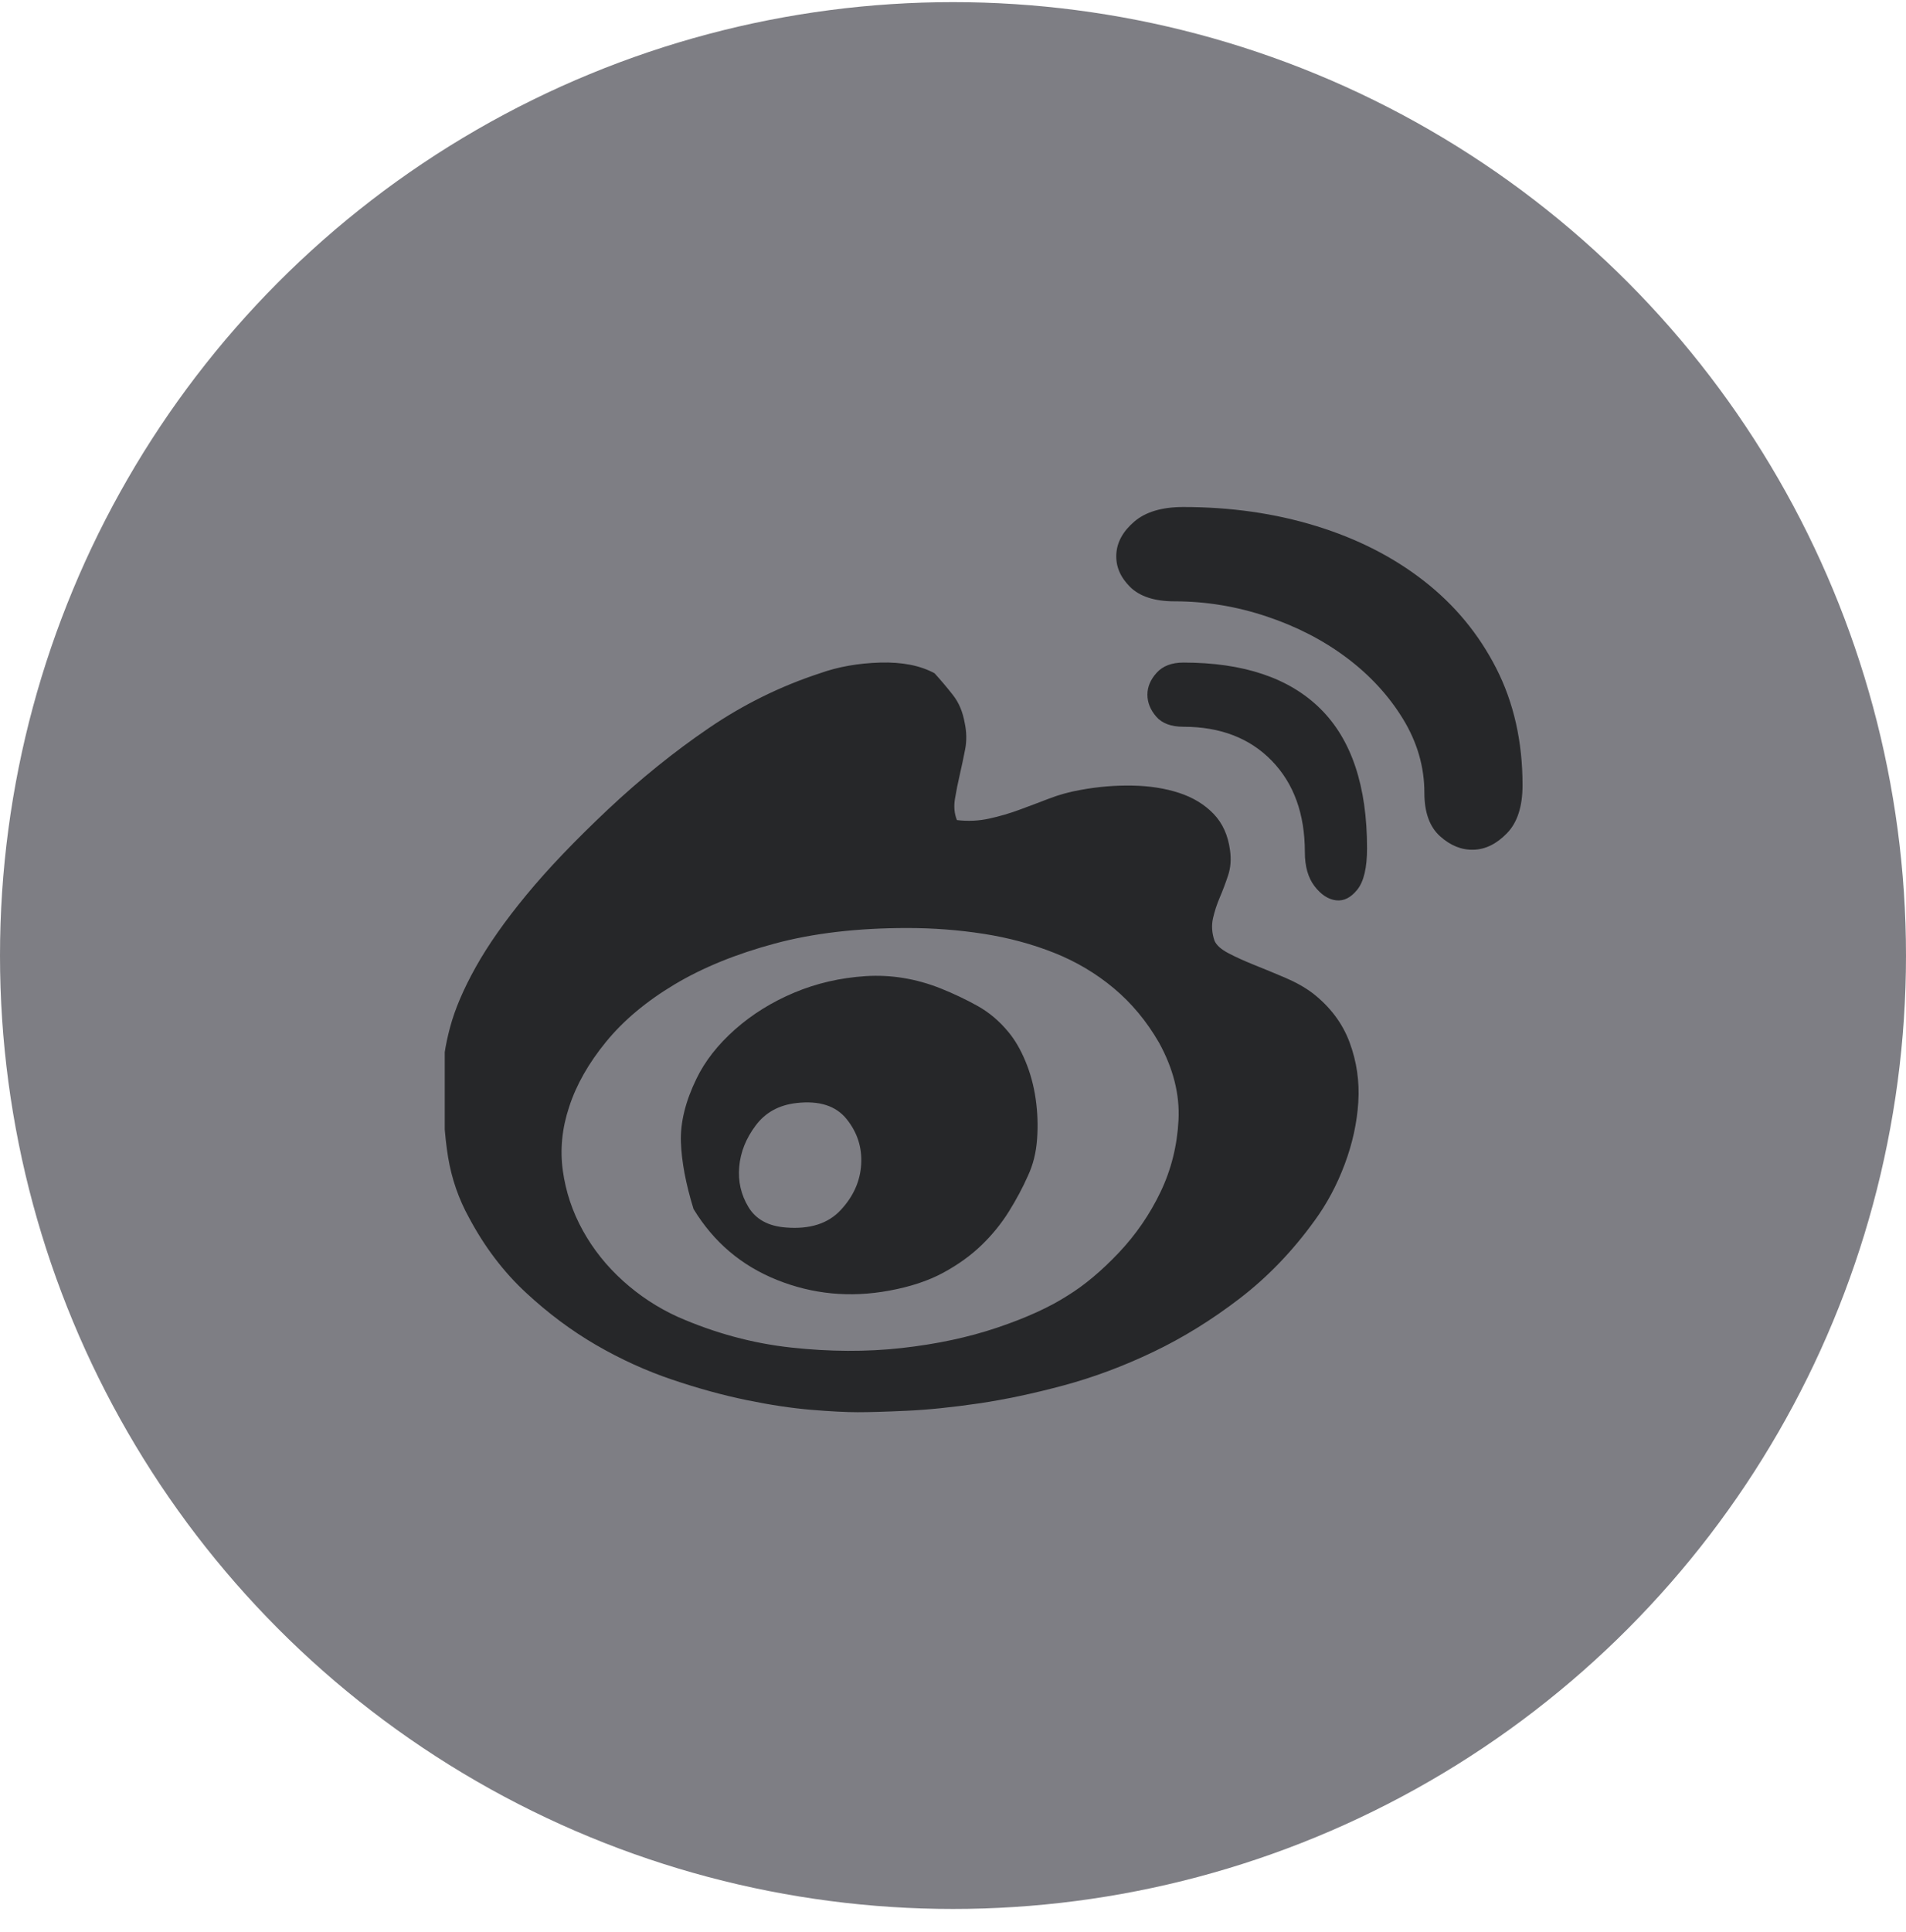
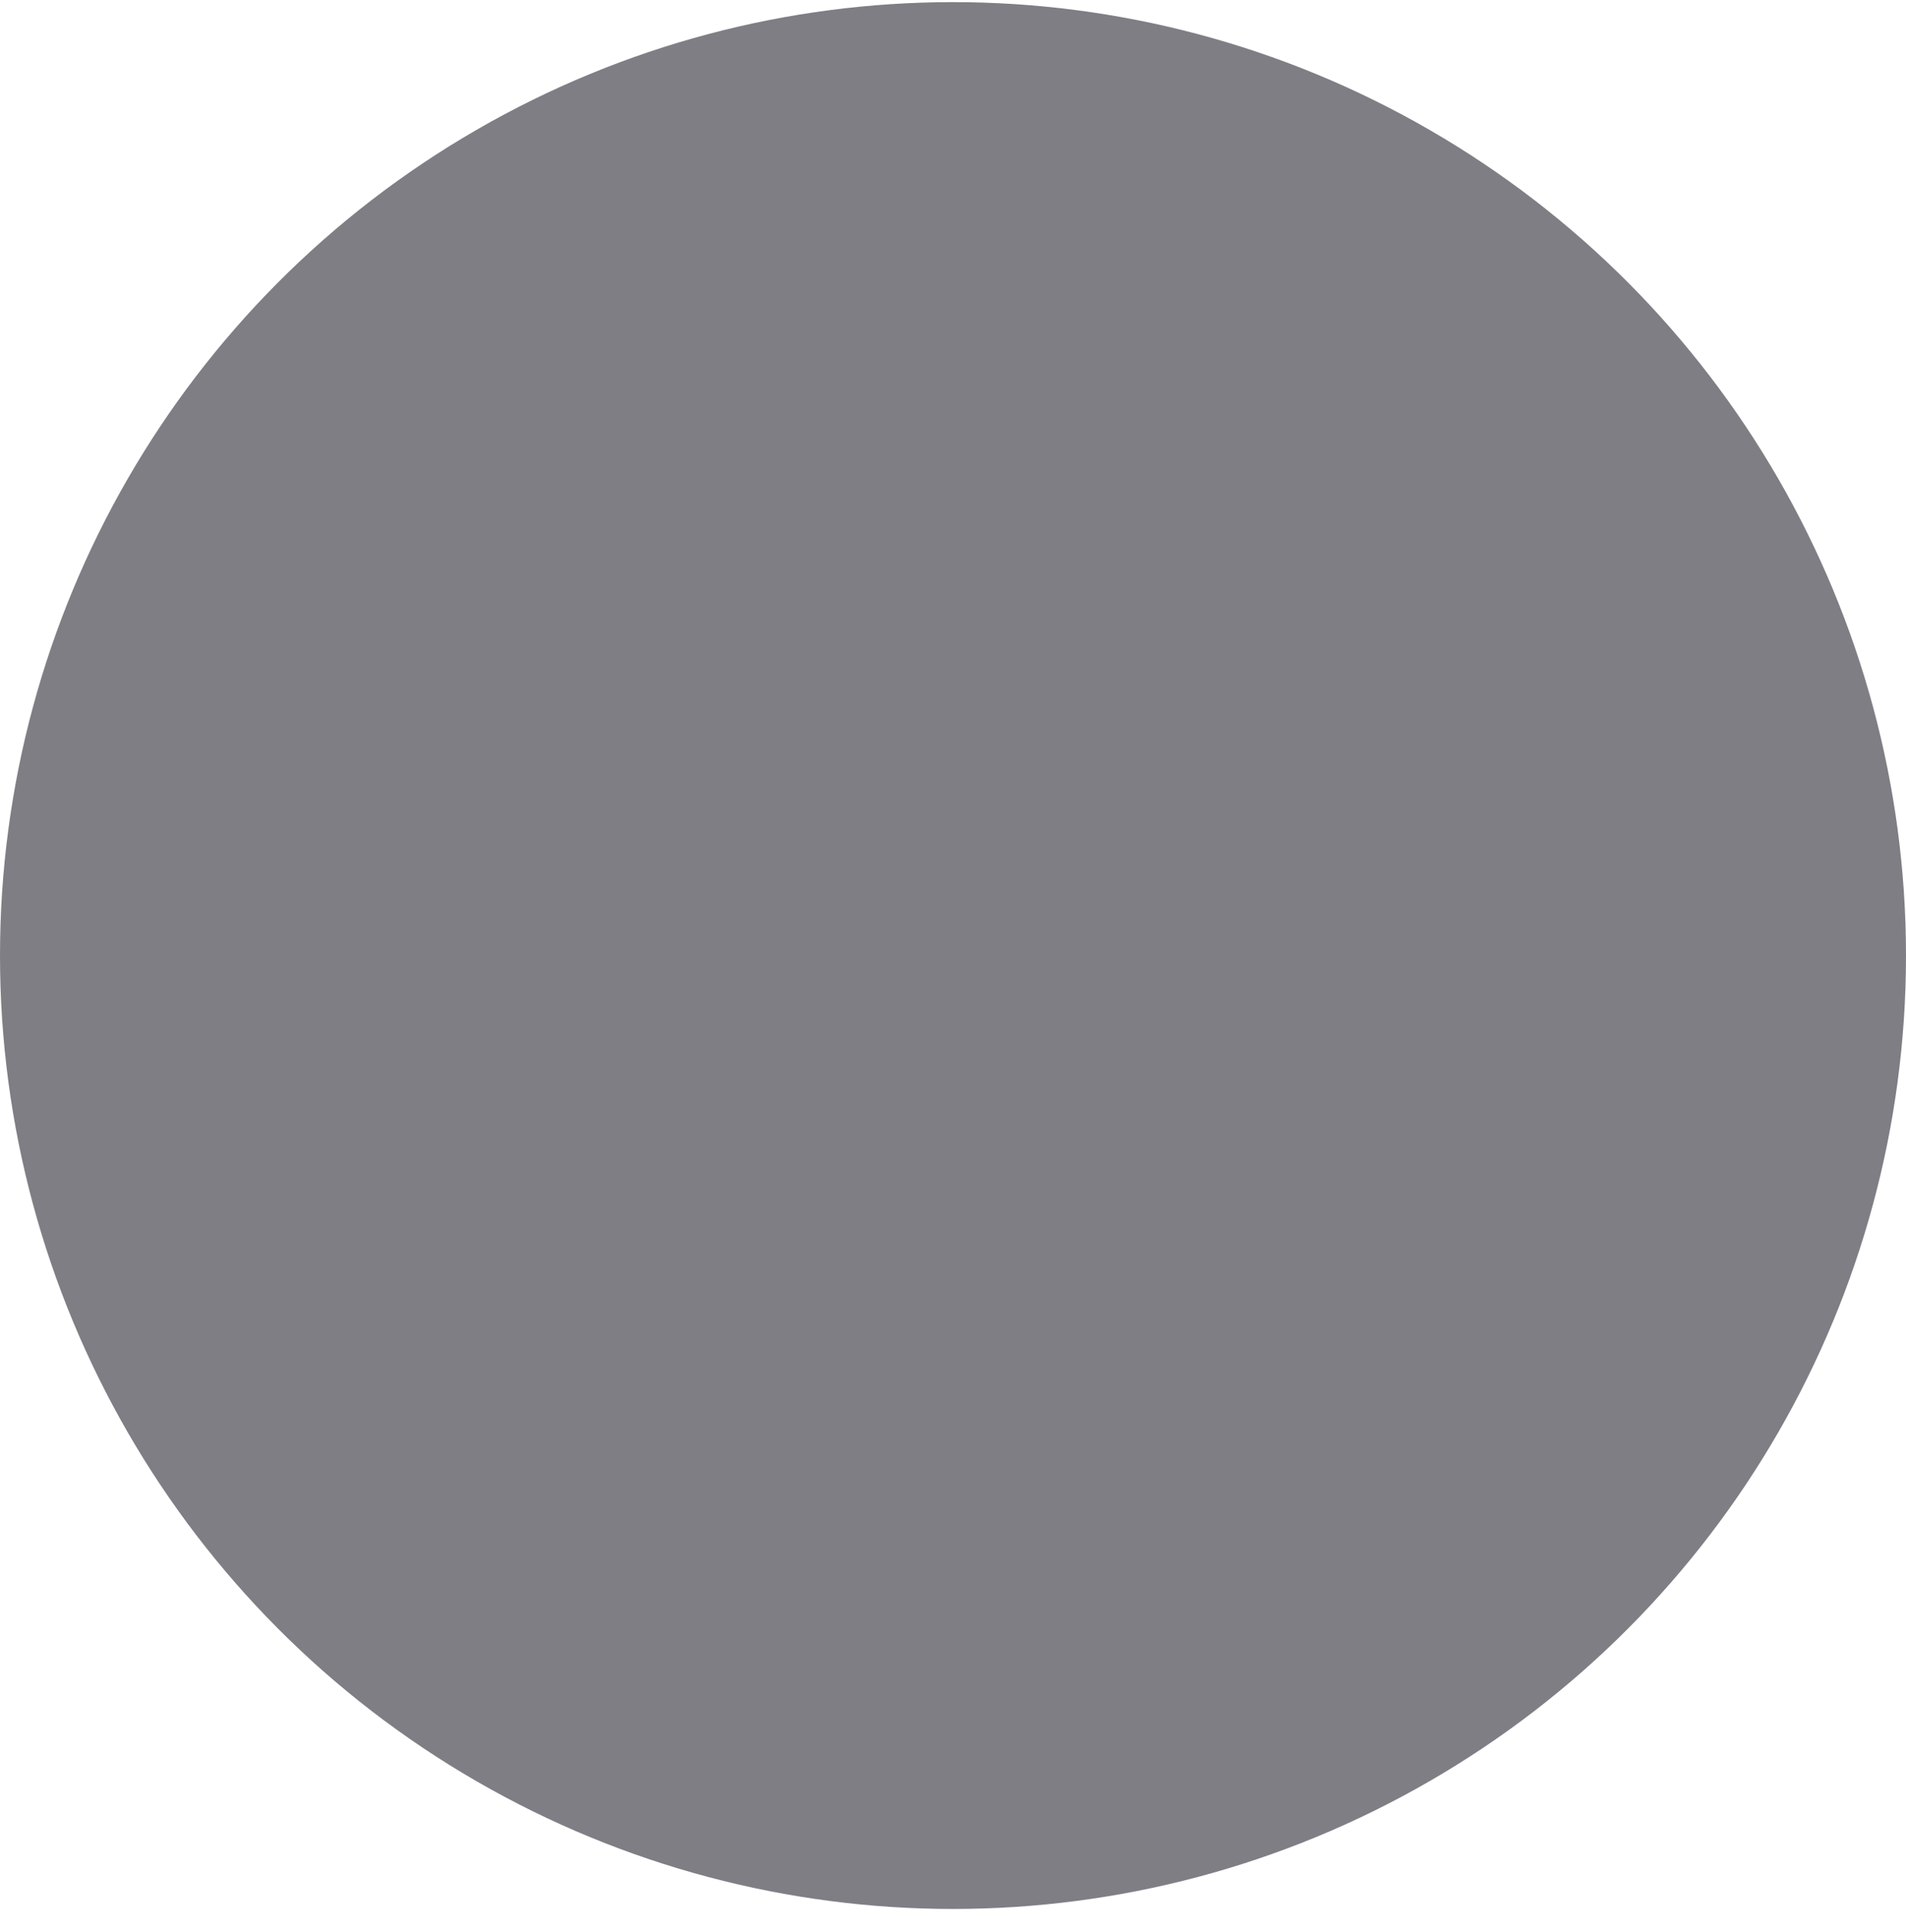
<svg xmlns="http://www.w3.org/2000/svg" width="76" height="77" viewBox="0 0 76 77" fill="none">
  <circle cx="38" cy="38.085" r="38" fill="#7E7E84" />
  <g clip-path="url(#clip0_589_112993)">
-     <path d="M52.34 39.584C53.037 40.127 53.528 40.779 53.812 41.541C54.096 42.303 54.213 43.098 54.161 43.925C54.109 44.751 53.928 45.578 53.618 46.405C53.309 47.231 52.908 47.981 52.417 48.652C51.539 49.867 50.544 50.9 49.433 51.752C48.322 52.605 47.173 53.316 45.984 53.884C44.796 54.452 43.601 54.898 42.4 55.221C41.198 55.544 40.068 55.783 39.009 55.938C37.95 56.093 37 56.19 36.16 56.228C35.321 56.267 34.669 56.286 34.203 56.286C33.739 56.286 33.118 56.254 32.343 56.19C31.568 56.125 30.709 55.996 29.766 55.802C28.823 55.608 27.835 55.337 26.802 54.988C25.768 54.639 24.761 54.181 23.779 53.613C22.797 53.044 21.861 52.347 20.97 51.52C20.078 50.693 19.323 49.699 18.703 48.536C18.289 47.787 18.012 46.986 17.869 46.133C17.727 45.281 17.656 44.196 17.656 42.878C17.656 42.31 17.753 41.664 17.947 40.941C18.141 40.217 18.483 39.416 18.974 38.538C19.465 37.66 20.136 36.704 20.989 35.67C21.841 34.637 22.927 33.5 24.244 32.26C25.536 31.046 26.873 29.967 28.255 29.024C29.637 28.081 31.116 27.351 32.692 26.835C33.416 26.576 34.217 26.434 35.095 26.408C35.973 26.383 36.697 26.525 37.265 26.835C37.523 27.119 37.769 27.41 38.001 27.707C38.234 28.004 38.389 28.372 38.466 28.811C38.544 29.173 38.55 29.521 38.486 29.857C38.421 30.193 38.35 30.529 38.273 30.865C38.195 31.201 38.13 31.524 38.079 31.834C38.027 32.144 38.053 32.428 38.156 32.686C38.596 32.738 39.022 32.719 39.435 32.628C39.849 32.538 40.249 32.422 40.636 32.279C41.024 32.137 41.418 31.989 41.818 31.834C42.219 31.679 42.639 31.562 43.078 31.485C43.775 31.356 44.467 31.298 45.151 31.311C45.836 31.323 46.456 31.42 47.011 31.601C47.567 31.782 48.025 32.06 48.387 32.434C48.749 32.809 48.968 33.293 49.046 33.888C49.097 34.249 49.072 34.585 48.968 34.895C48.865 35.205 48.755 35.496 48.639 35.767C48.523 36.038 48.432 36.316 48.367 36.6C48.303 36.885 48.322 37.182 48.426 37.492C48.503 37.672 48.691 37.84 48.988 37.995C49.285 38.15 49.627 38.305 50.014 38.46C50.402 38.615 50.809 38.783 51.235 38.964C51.661 39.145 52.03 39.352 52.34 39.584V39.584ZM42.574 51.636C43.246 51.223 43.924 50.654 44.609 49.931C45.293 49.208 45.849 48.4 46.275 47.509C46.701 46.618 46.94 45.662 46.992 44.641C47.044 43.621 46.785 42.594 46.217 41.561C45.726 40.708 45.125 39.985 44.415 39.391C43.704 38.796 42.91 38.325 42.032 37.976C41.153 37.627 40.217 37.375 39.222 37.22C38.227 37.065 37.213 36.988 36.18 36.988C34.191 36.988 32.427 37.194 30.89 37.608C29.353 38.021 28.023 38.564 26.899 39.235C25.775 39.907 24.864 40.669 24.167 41.522C23.469 42.374 22.978 43.24 22.694 44.118C22.41 44.971 22.326 45.817 22.442 46.657C22.558 47.496 22.823 48.291 23.237 49.04C23.65 49.789 24.186 50.461 24.845 51.055C25.504 51.649 26.233 52.127 27.034 52.489C28.507 53.135 30.012 53.542 31.549 53.709C33.086 53.877 34.552 53.884 35.947 53.729C37.343 53.574 38.615 53.303 39.764 52.915C40.914 52.528 41.851 52.101 42.574 51.636V51.636ZM37.498 39.391C38.014 39.597 38.505 39.83 38.97 40.088C39.435 40.346 39.849 40.695 40.21 41.134C40.468 41.444 40.695 41.832 40.888 42.297C41.082 42.762 41.218 43.259 41.295 43.789C41.373 44.319 41.392 44.855 41.353 45.397C41.315 45.94 41.192 46.431 40.985 46.87C40.779 47.335 40.527 47.806 40.23 48.284C39.932 48.762 39.571 49.208 39.145 49.621C38.718 50.035 38.208 50.403 37.614 50.725C37.02 51.048 36.296 51.288 35.444 51.443C33.894 51.727 32.408 51.585 30.987 51.016C29.566 50.448 28.455 49.505 27.654 48.187C27.344 47.18 27.176 46.288 27.151 45.513C27.125 44.738 27.331 43.899 27.771 42.994C28.107 42.297 28.617 41.645 29.301 41.037C29.986 40.43 30.774 39.939 31.665 39.565C32.557 39.19 33.506 38.971 34.514 38.906C35.521 38.842 36.516 39.003 37.498 39.391ZM31.336 48.924C32.292 49.001 33.022 48.769 33.525 48.226C34.029 47.684 34.3 47.076 34.339 46.405C34.378 45.733 34.184 45.132 33.758 44.603C33.332 44.073 32.666 43.86 31.762 43.963C31.065 44.041 30.522 44.338 30.134 44.855C29.747 45.371 29.527 45.92 29.476 46.502C29.424 47.083 29.547 47.619 29.844 48.11C30.141 48.601 30.638 48.872 31.336 48.924ZM47.186 20.208C49.072 20.208 50.835 20.46 52.475 20.964C54.116 21.468 55.55 22.197 56.777 23.153C58.004 24.109 58.966 25.272 59.664 26.641C60.361 28.01 60.71 29.56 60.71 31.291C60.71 32.144 60.504 32.783 60.09 33.209C59.677 33.636 59.231 33.855 58.753 33.868C58.275 33.881 57.83 33.7 57.416 33.326C57.003 32.951 56.796 32.376 56.796 31.601C56.796 30.568 56.512 29.586 55.944 28.656C55.375 27.726 54.626 26.912 53.696 26.215C52.766 25.517 51.7 24.968 50.499 24.568C49.298 24.167 48.077 23.967 46.837 23.967C46.036 23.967 45.442 23.773 45.054 23.386C44.667 22.998 44.486 22.565 44.512 22.087C44.538 21.61 44.776 21.177 45.229 20.789C45.681 20.402 46.333 20.208 47.186 20.208V20.208ZM47.186 26.408C49.588 26.408 51.41 27.022 52.65 28.249C53.89 29.476 54.51 31.33 54.51 33.81C54.51 34.585 54.381 35.134 54.122 35.457C53.864 35.78 53.58 35.922 53.27 35.883C52.96 35.845 52.675 35.657 52.417 35.322C52.159 34.986 52.03 34.533 52.03 33.965C52.03 32.441 51.59 31.227 50.712 30.322C49.834 29.418 48.658 28.966 47.186 28.966C46.695 28.966 46.333 28.83 46.1 28.559C45.868 28.288 45.752 27.997 45.752 27.687C45.752 27.377 45.874 27.087 46.12 26.815C46.365 26.544 46.721 26.408 47.186 26.408V26.408Z" fill="#262729" />
-   </g>
+     </g>
  <defs>
    <clipPath id="clip0_589_112993">
-       <rect width="43.067" height="43.067" fill="white" transform="translate(17.734 17.818)" />
-     </clipPath>
+       </clipPath>
  </defs>
</svg>